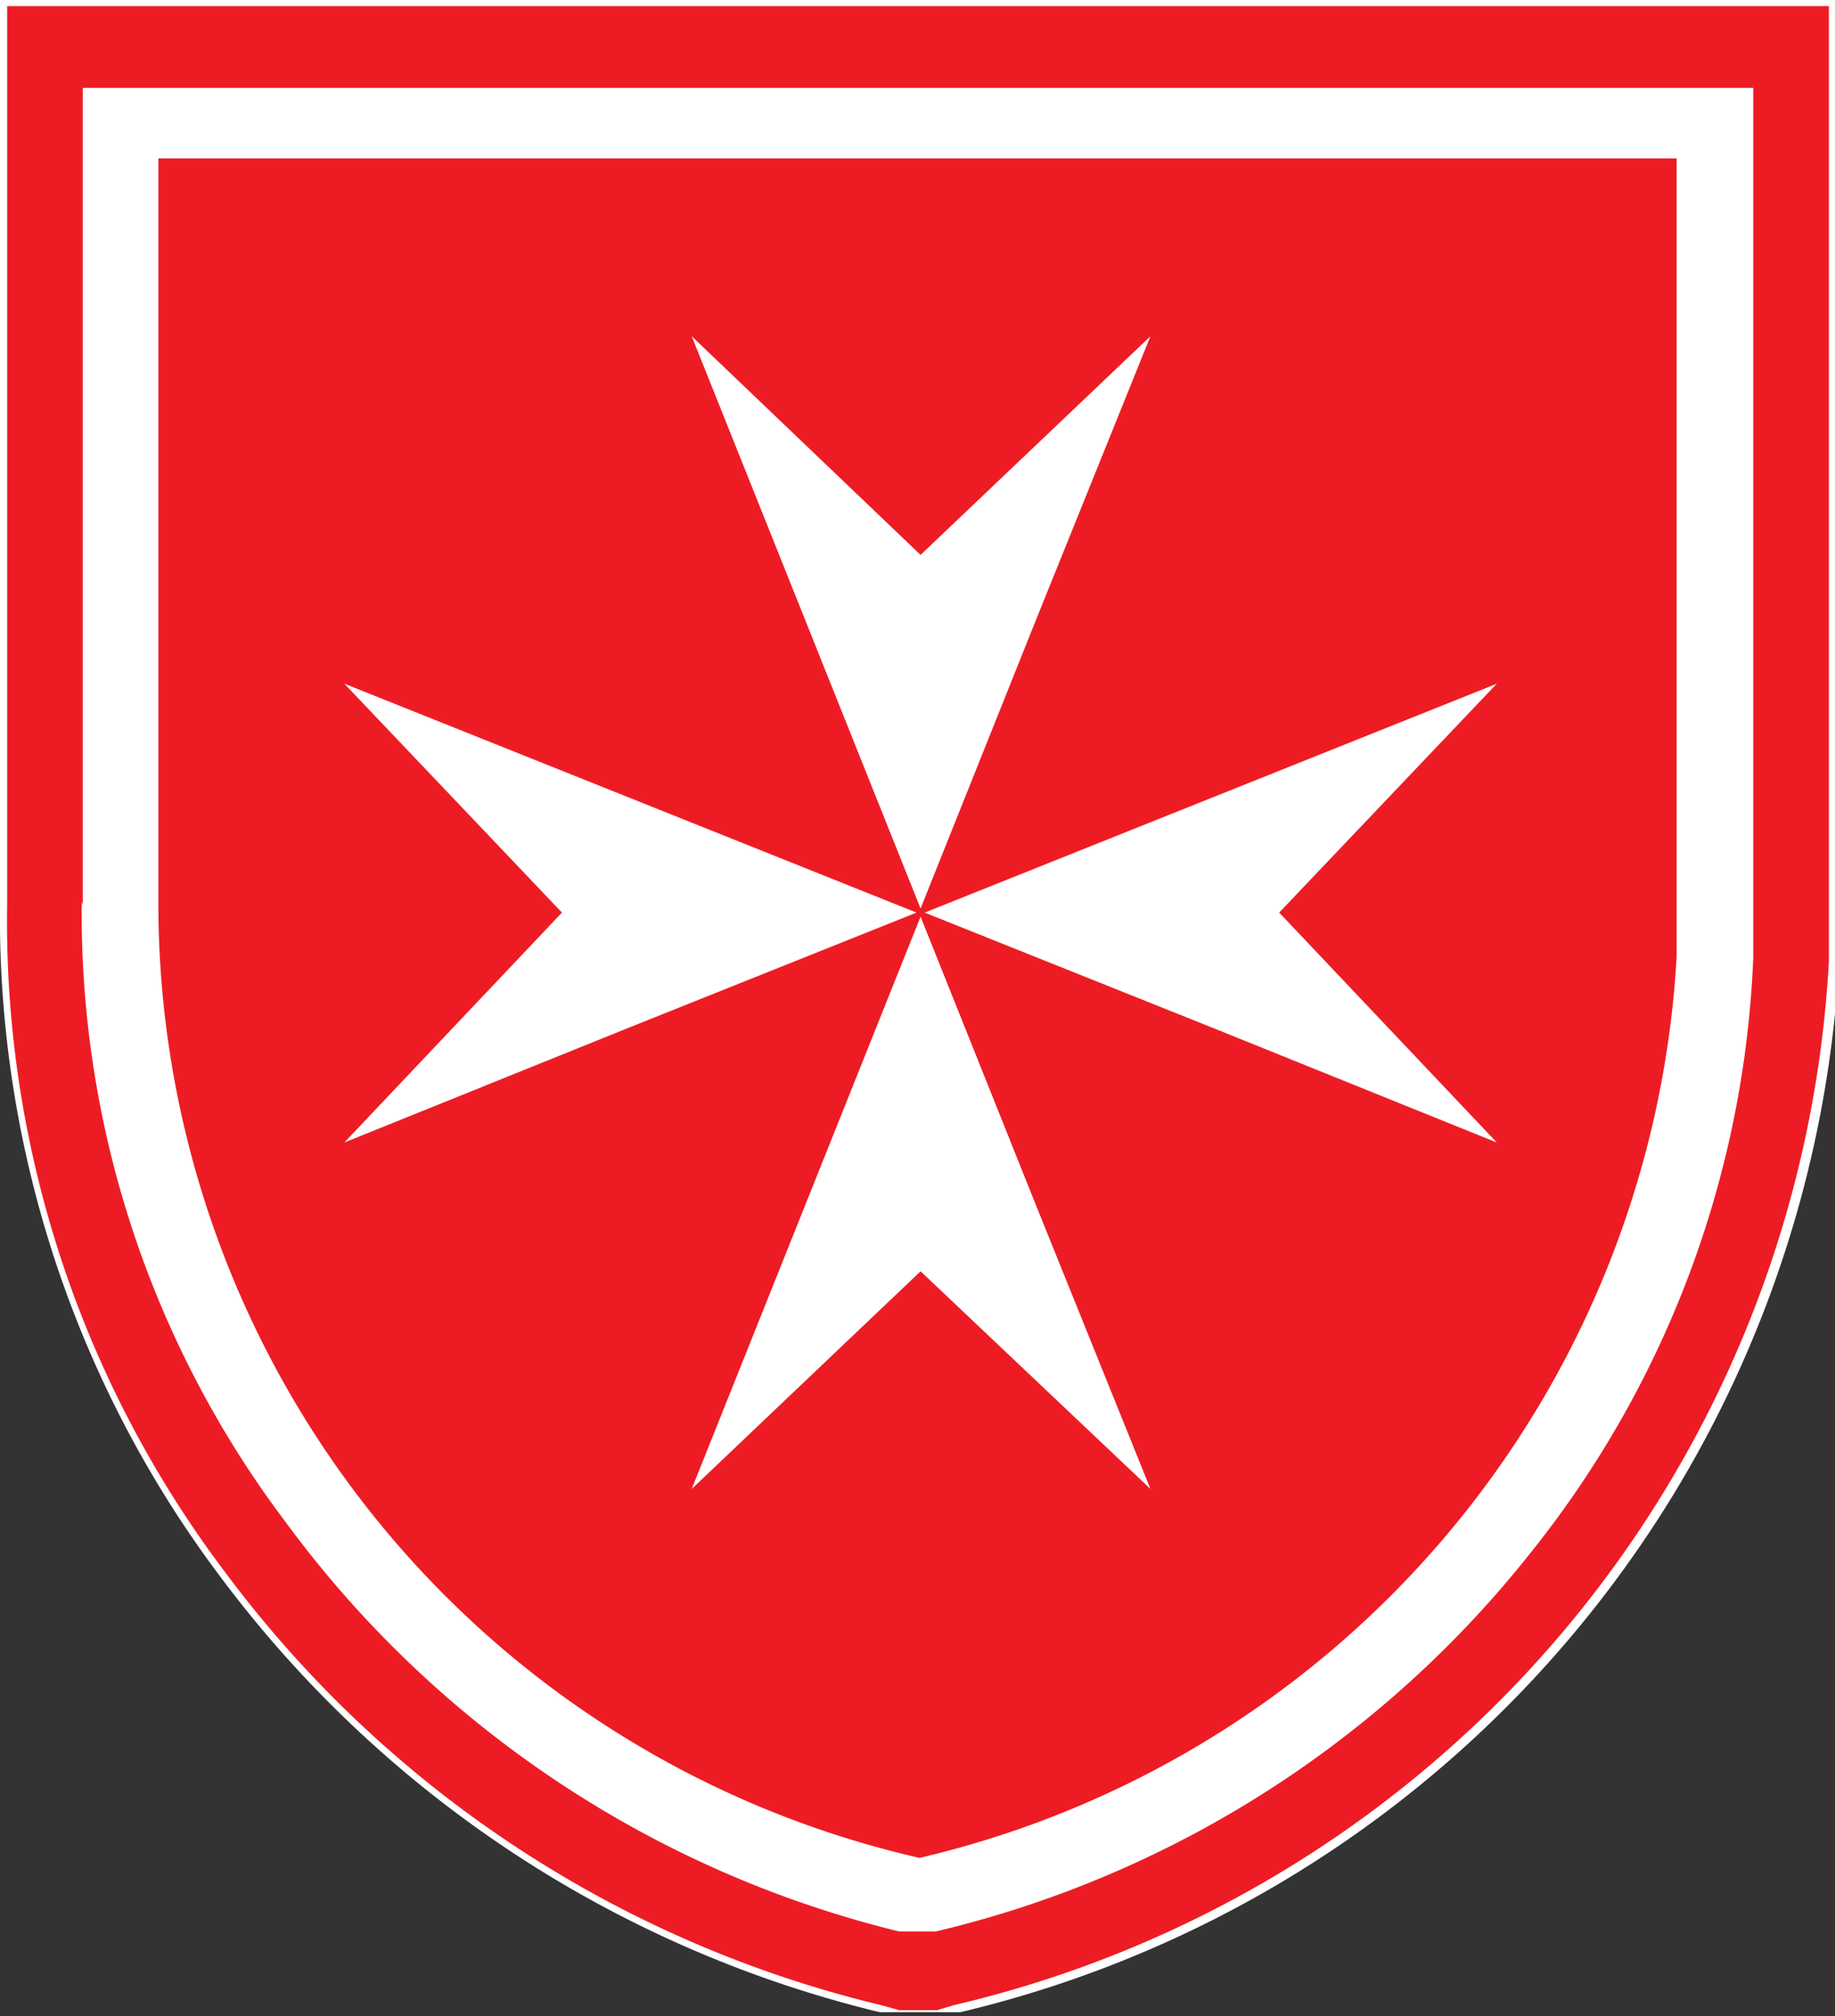
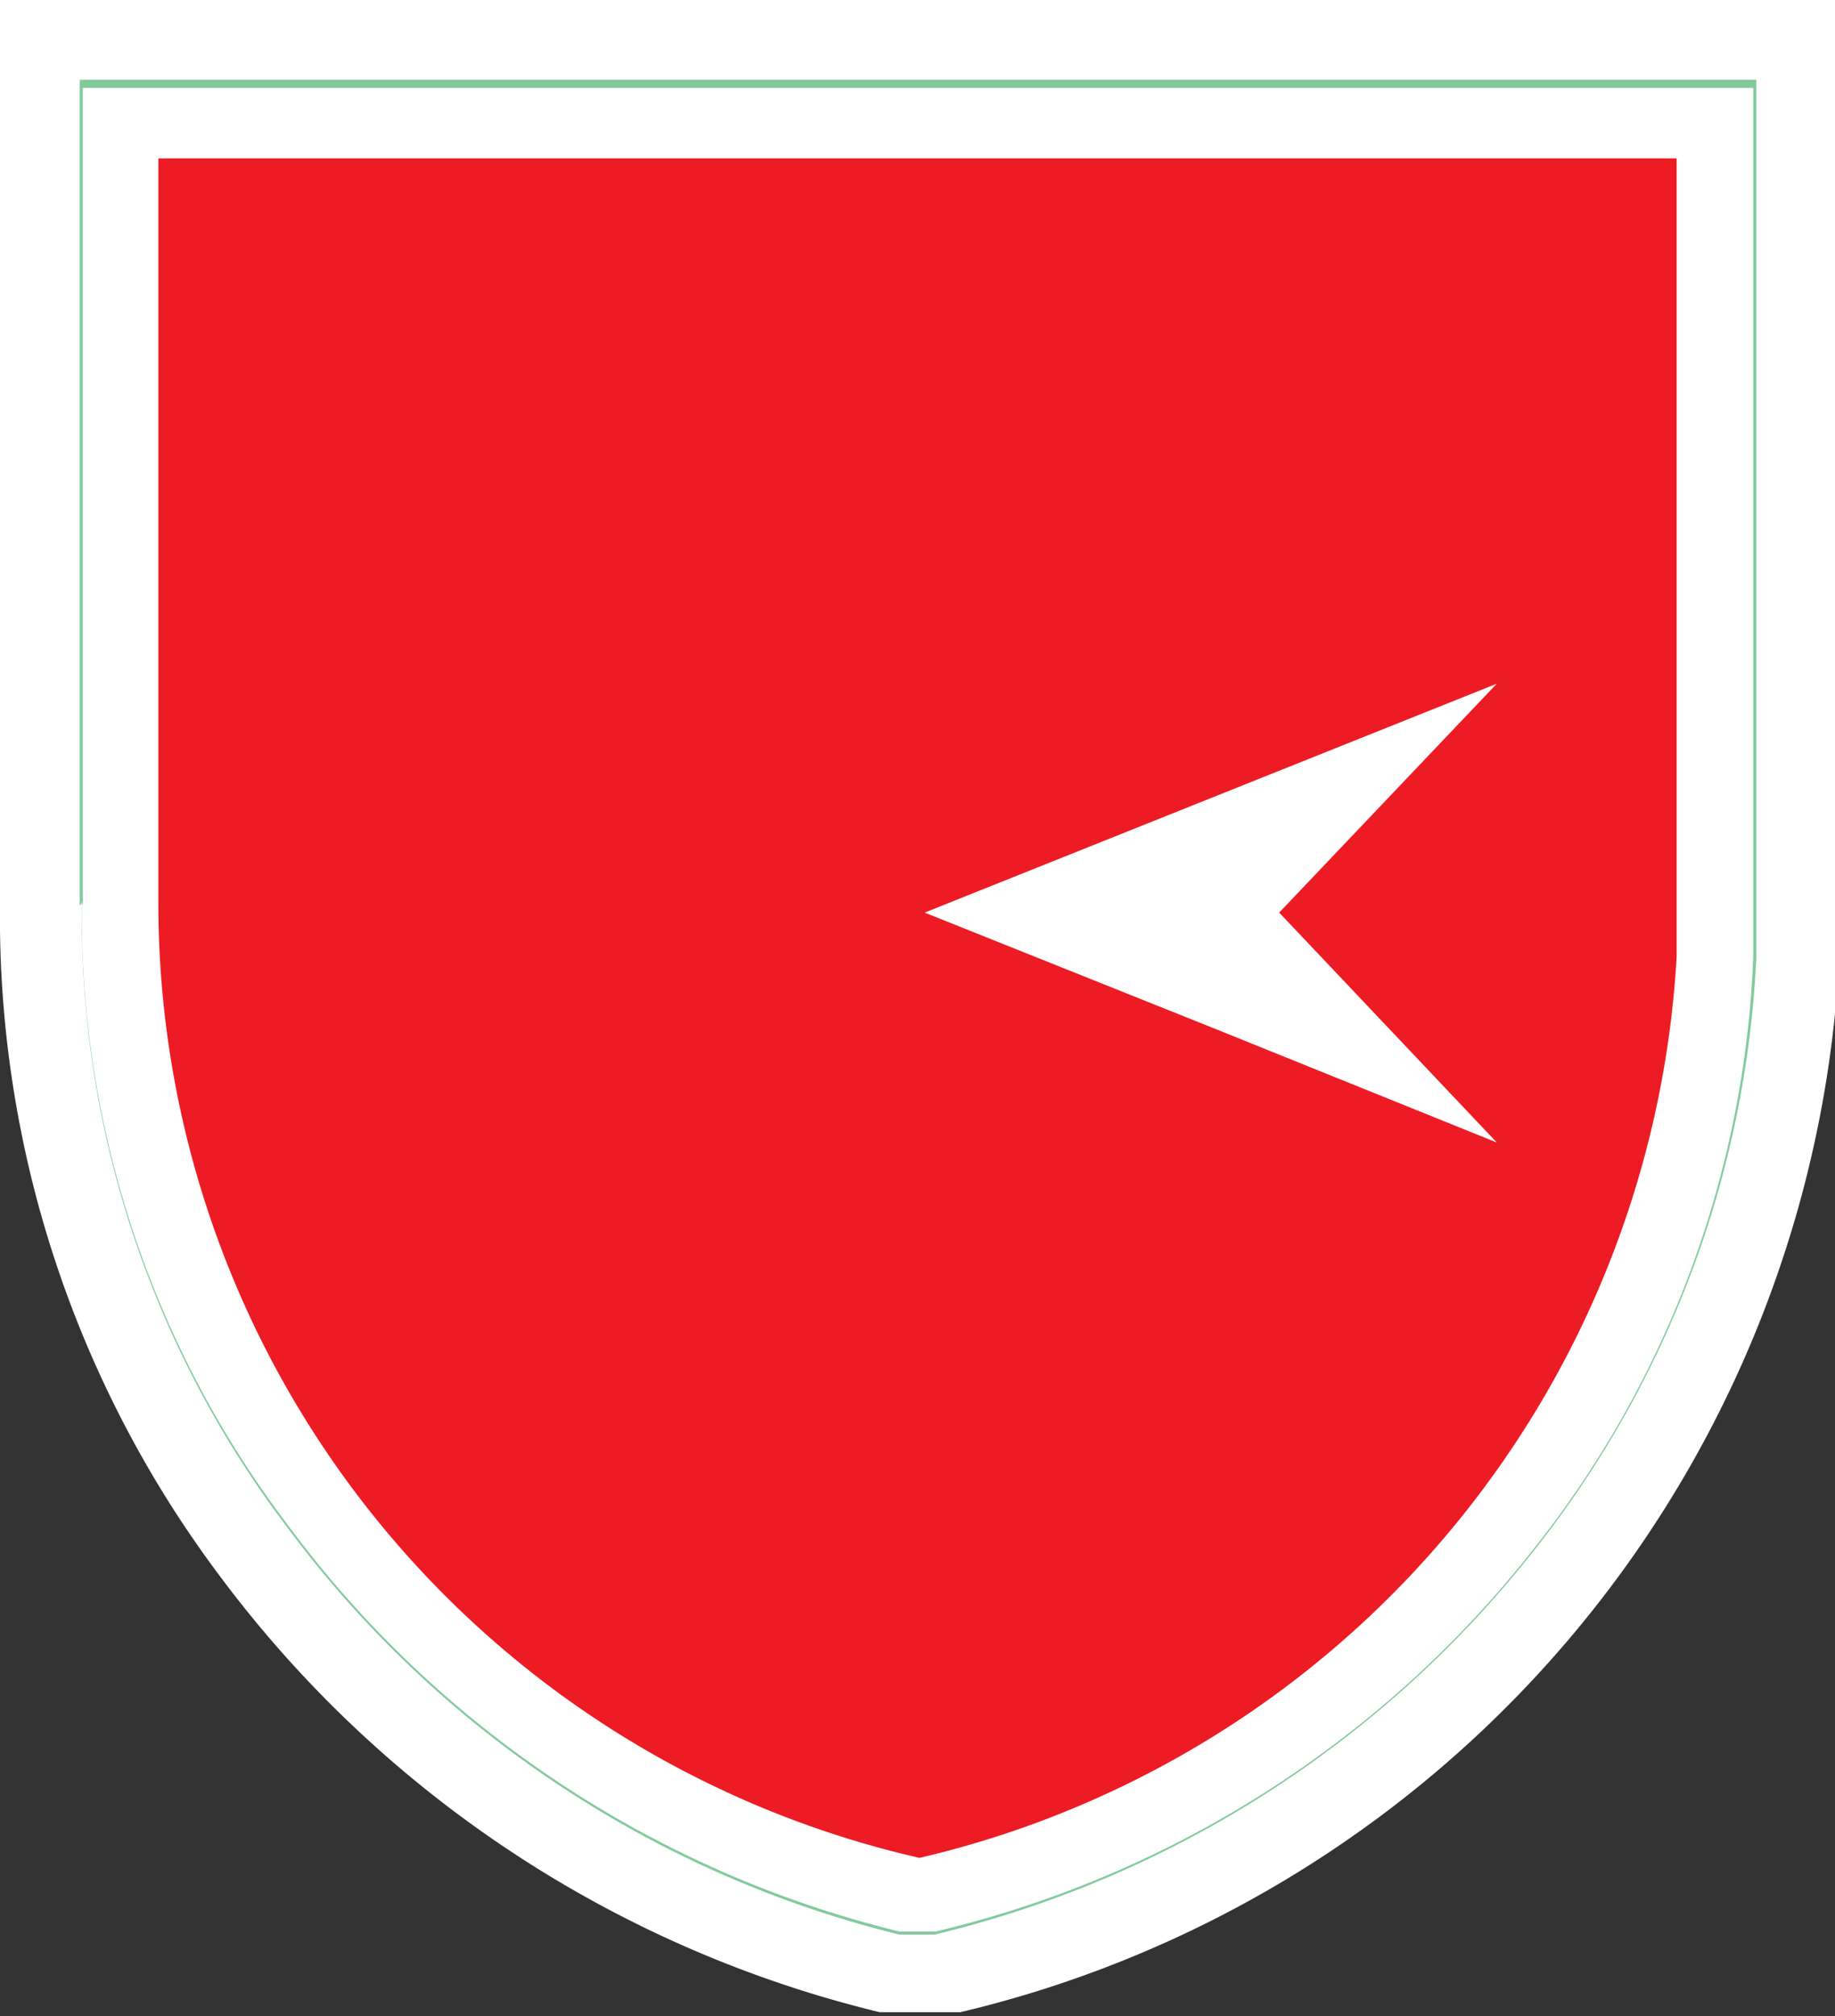
<svg xmlns="http://www.w3.org/2000/svg" viewBox="0 0 17.96 19.73">
  <rect x="0" y="0" width="17.96" height="19.73" fill="#333333" stroke="none" />
  <g fill-rule="evenodd">
    <path d="m0 8.85v-8.85h18v9.41a11.2 11.2 0 0 1 -8.6 10.28h-.19-.42-.18a11.39 11.39 0 0 1 -6.46-4.27 10.74 10.74 0 0 1 -2.15-6.57z" fill="#fff" />
    <path d="m.78 8.86v-8.08h16.41v8.59a10.1 10.1 0 0 1 -2.19 5.82 10.62 10.62 0 0 1 -5.85 3.74h-.09-.17-.09a10.62 10.62 0 0 1 -6-4 9.9 9.9 0 0 1 -2-6.09z" fill="#82ca9c" />
-     <path d="m.07 8.85v-8.79h17.83v9.35a11.11 11.11 0 0 1 -8.56 10.21l-.17.05h-.37l-.18-.05a11.28 11.28 0 0 1 -6.42-4.24 10.56 10.56 0 0 1 -2.13-6.53z" fill="#ed1c24" />
    <path d="m.81 8.86v-8h16.35v8.51a9.94 9.94 0 0 1 -2.16 5.8 10.52 10.52 0 0 1 -5.84 3.73h-.08-.19-.09a10.56 10.56 0 0 1 -6-4 9.89 9.89 0 0 1 -2-6.08z" fill="#fff" />
    <path d="m1.55 1.55h14.86v7.81a9.61 9.61 0 0 1 -7.41 8.82 9.58 9.58 0 0 1 -7.45-9.31z" fill="#ed1c24" />
    <g fill="#fff">
-       <path d="m9.01 8.97 1.12 2.8 1.13 2.8-2.25-2.13-2.24 2.13 1.12-2.8z" />
-       <path d="m9.01 8.89 1.12-2.8 1.13-2.8-2.25 2.14-2.24-2.14 1.12 2.8z" />
-       <path d="m8.97 8.93-2.8 1.12-2.8 1.13 2.13-2.25-2.13-2.24 2.8 1.12z" />
      <path d="m9.05 8.93 2.8 1.12 2.8 1.13-2.13-2.25 2.13-2.24-2.8 1.12z" />
    </g>
  </g>
</svg>